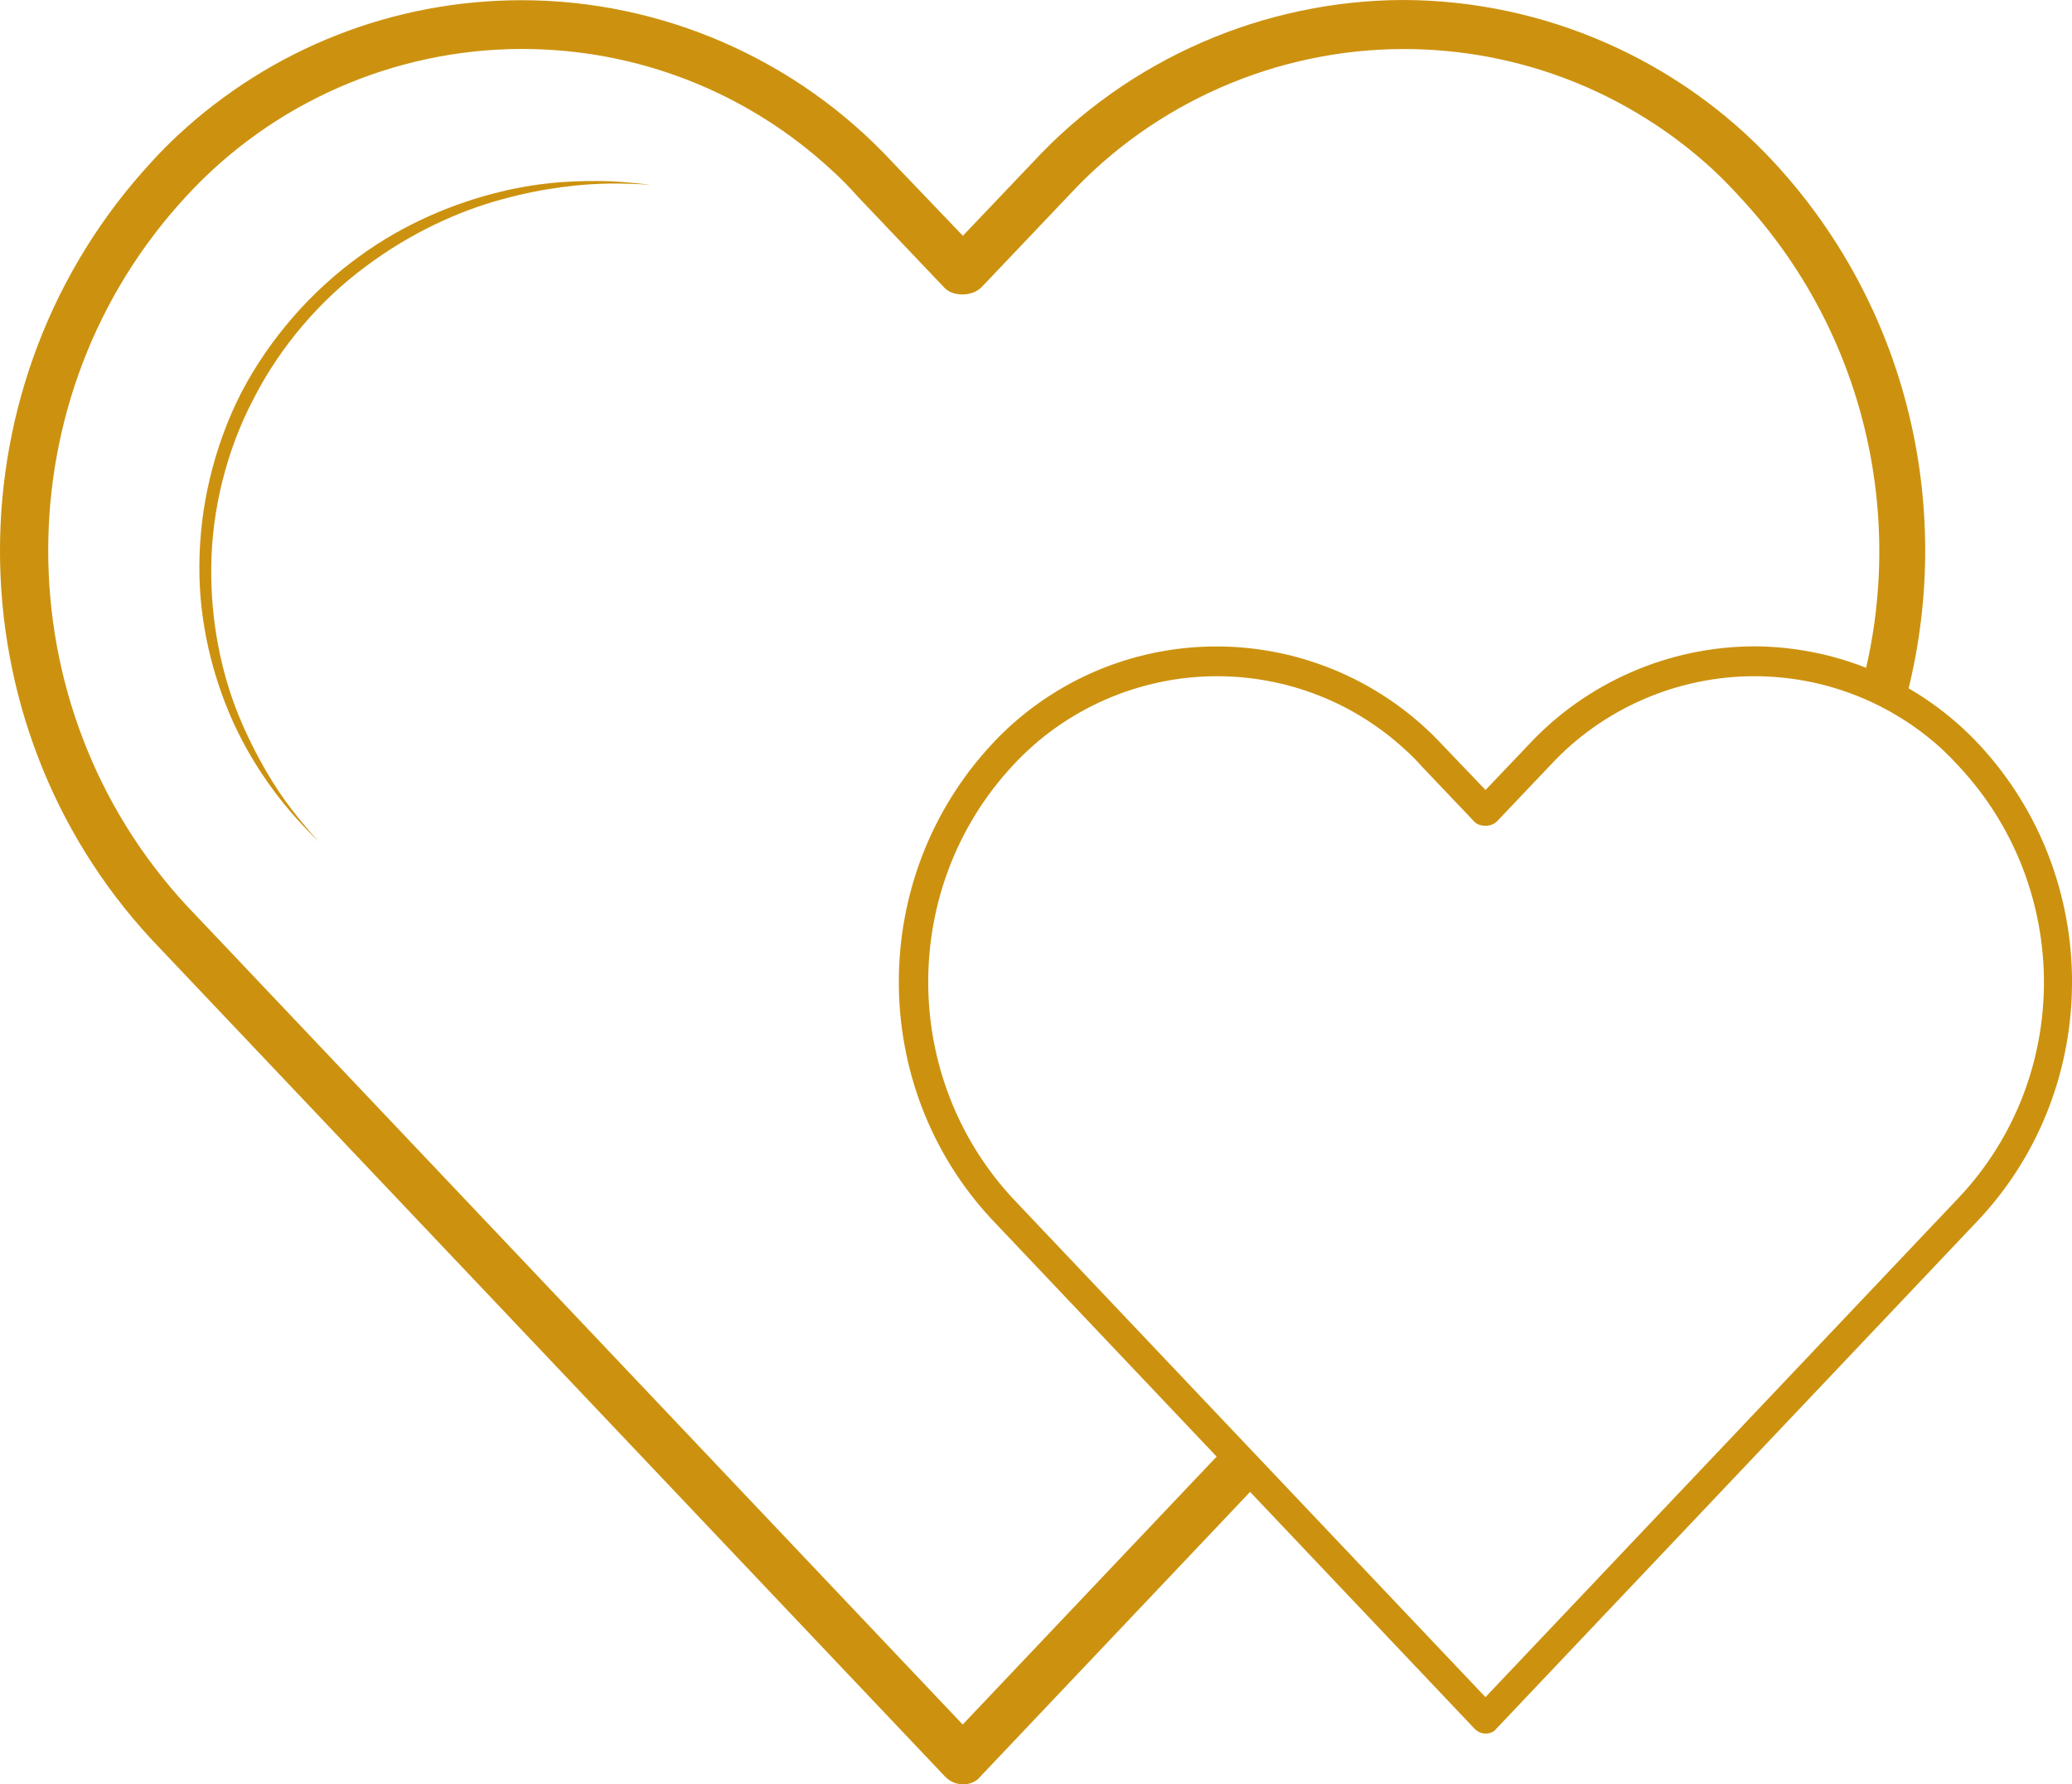
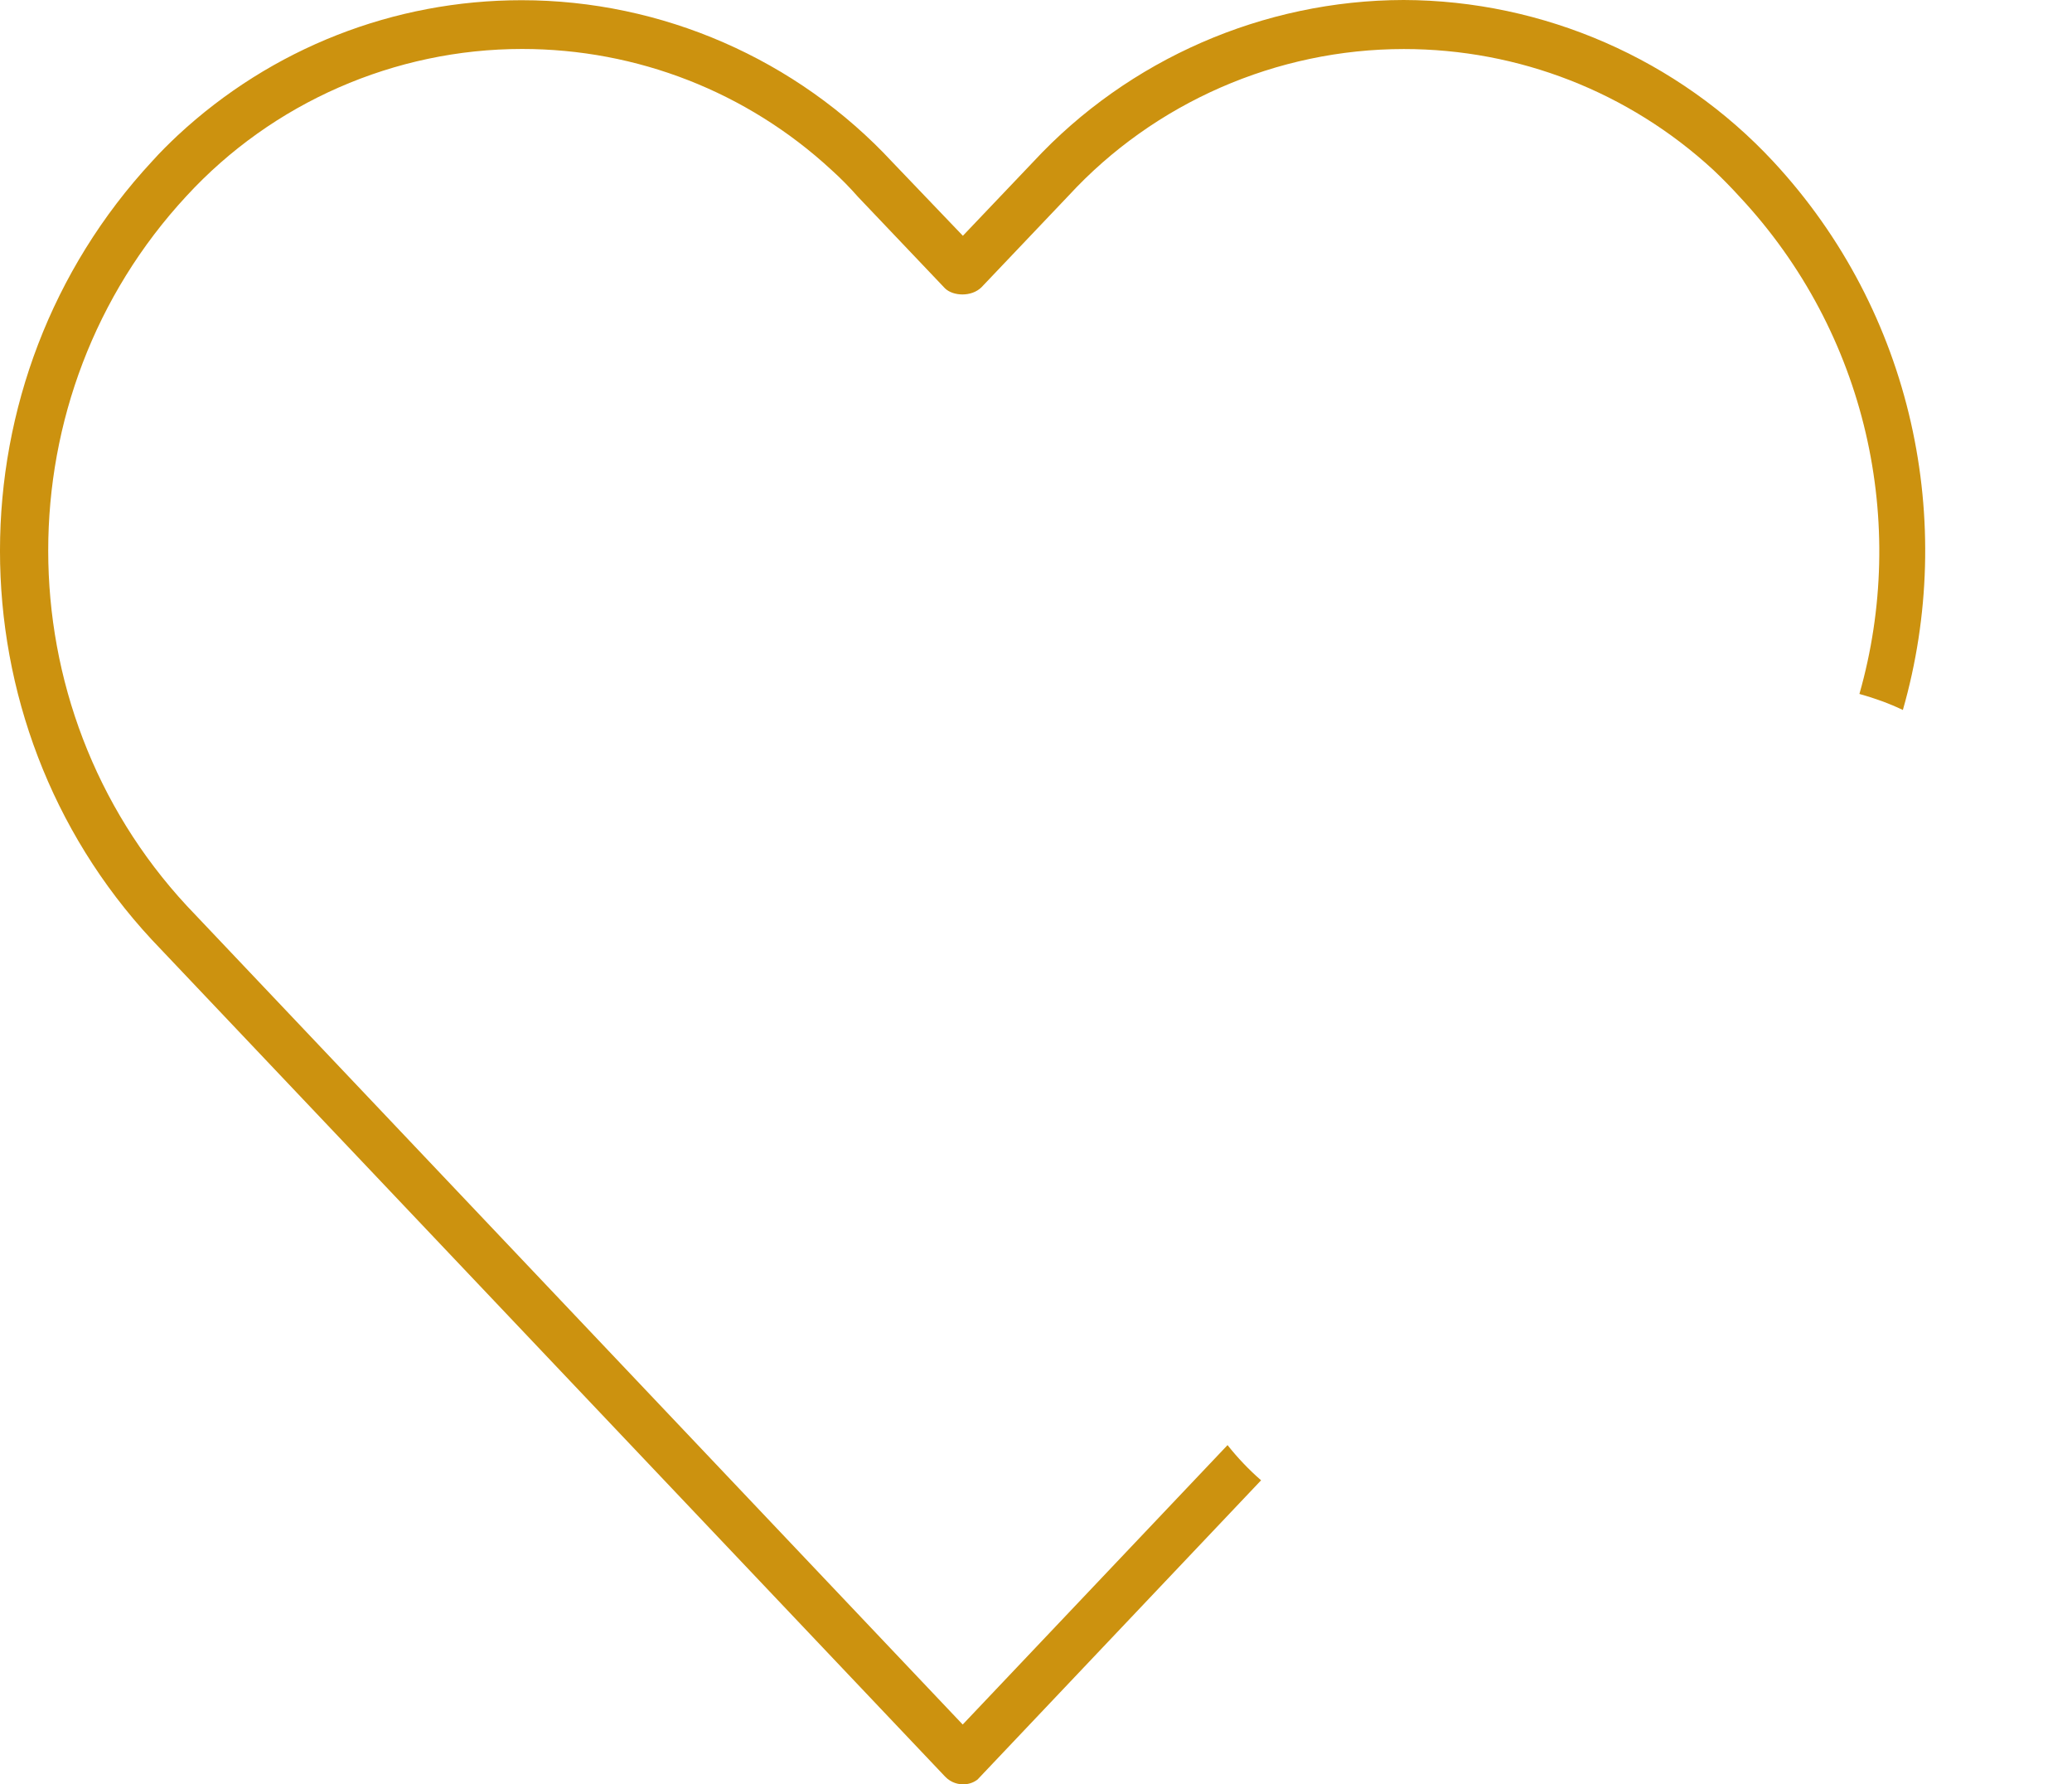
<svg xmlns="http://www.w3.org/2000/svg" version="1.1" id="Warstwa_1" x="0px" y="0px" width="60.227px" height="51.853px" viewBox="0 0 60.227 51.853" enable-background="new 0 0 60.227 51.853" xml:space="preserve">
  <path fill="#CC920F" d="M51.547,4.697C48.785,1.724,44.868,0.011,40.8,0c-4.072,0.008-7.996,1.72-10.759,4.695l-2.053,2.157  L25.938,4.71c-2.78-2.995-6.703-4.704-10.775-4.704c-3.718,0-7.267,1.394-9.993,3.924C4.923,4.163,4.669,4.411,4.428,4.68  c-5.902,6.356-5.902,16.289-0.015,22.629l23.056,24.317c0.188,0.198,0.411,0.227,0.527,0.227c0.112,0,0.269-0.025,0.418-0.139  l0.083-0.088l8.159-8.608c-0.359-0.313-0.684-0.655-0.975-1.023l-7.698,8.12L5.431,26.324C0.06,20.531,0.06,11.476,5.421,5.696  c2.499-2.715,6.055-4.273,9.755-4.273c3.34,0,6.532,1.246,8.986,3.51c0.267,0.24,0.534,0.51,0.78,0.79l2.526,2.656  c0.231,0.227,0.769,0.258,1.062-0.032l2.532-2.663c2.49-2.7,6.047-4.259,9.744-4.259c3.339,0,6.532,1.246,8.992,3.51  c0.27,0.256,0.52,0.51,0.758,0.772c3.735,3.991,4.9,9.523,3.492,14.459c0.446,0.124,0.869,0.277,1.263,0.466  C56.871,15.188,55.621,9.084,51.547,4.697z" />
-   <path fill="#CC920F" d="M50.987,18.783c-2.481,0.005-4.873,1.049-6.556,2.861l-1.251,1.313l-1.249-1.305  c-1.694-1.825-4.084-2.866-6.566-2.866c-2.266,0-4.428,0.849-6.088,2.391c-0.151,0.143-0.306,0.294-0.453,0.457  c-3.596,3.873-3.596,9.925-0.008,13.788L42.864,50.24c0.115,0.12,0.25,0.139,0.322,0.139c0.068,0,0.164-0.016,0.254-0.084  l0.051-0.055l14.051-14.823c3.582-3.856,3.582-9.908-0.006-13.771C55.853,19.834,53.466,18.79,50.987,18.783z M56.919,34.822  L43.178,49.319L29.436,34.823c-3.273-3.529-3.273-9.047-0.006-12.568c1.522-1.655,3.689-2.604,5.944-2.604  c2.036,0,3.98,0.76,5.476,2.139c0.163,0.146,0.325,0.311,0.476,0.481l1.539,1.618c0.141,0.138,0.469,0.158,0.647-0.019l1.543-1.624  c1.517-1.645,3.685-2.595,5.937-2.595c2.035,0,3.98,0.76,5.479,2.139c0.164,0.156,0.316,0.311,0.461,0.471  C60.241,25.797,60.239,31.32,56.919,34.822z" />
  <g>
-     <path fill="#CC920F" d="M9.272,24.462c0,0-0.326-0.295-0.831-0.878c-0.499-0.585-1.167-1.481-1.709-2.7   c-0.532-1.215-0.948-2.752-0.937-4.43c0.004-0.842,0.1-1.694,0.306-2.555c0.204-0.855,0.509-1.702,0.917-2.498   c0.832-1.585,2.048-2.952,3.402-3.932c1.35-0.992,2.824-1.58,4.113-1.893c1.294-0.32,2.413-0.331,3.179-0.309   c0.771,0.038,1.205,0.108,1.205,0.108s-0.438-0.046-1.205-0.041c-0.766,0.011-1.863,0.111-3.123,0.459   c-1.259,0.339-2.664,0.98-3.963,1.954c-1.305,0.963-2.467,2.3-3.253,3.837c-0.802,1.524-1.215,3.258-1.232,4.872   c-0.024,1.622,0.305,3.132,0.797,4.339c0.499,1.205,1.083,2.14,1.554,2.744C8.961,24.147,9.272,24.462,9.272,24.462z" />
-   </g>
+     </g>
</svg>